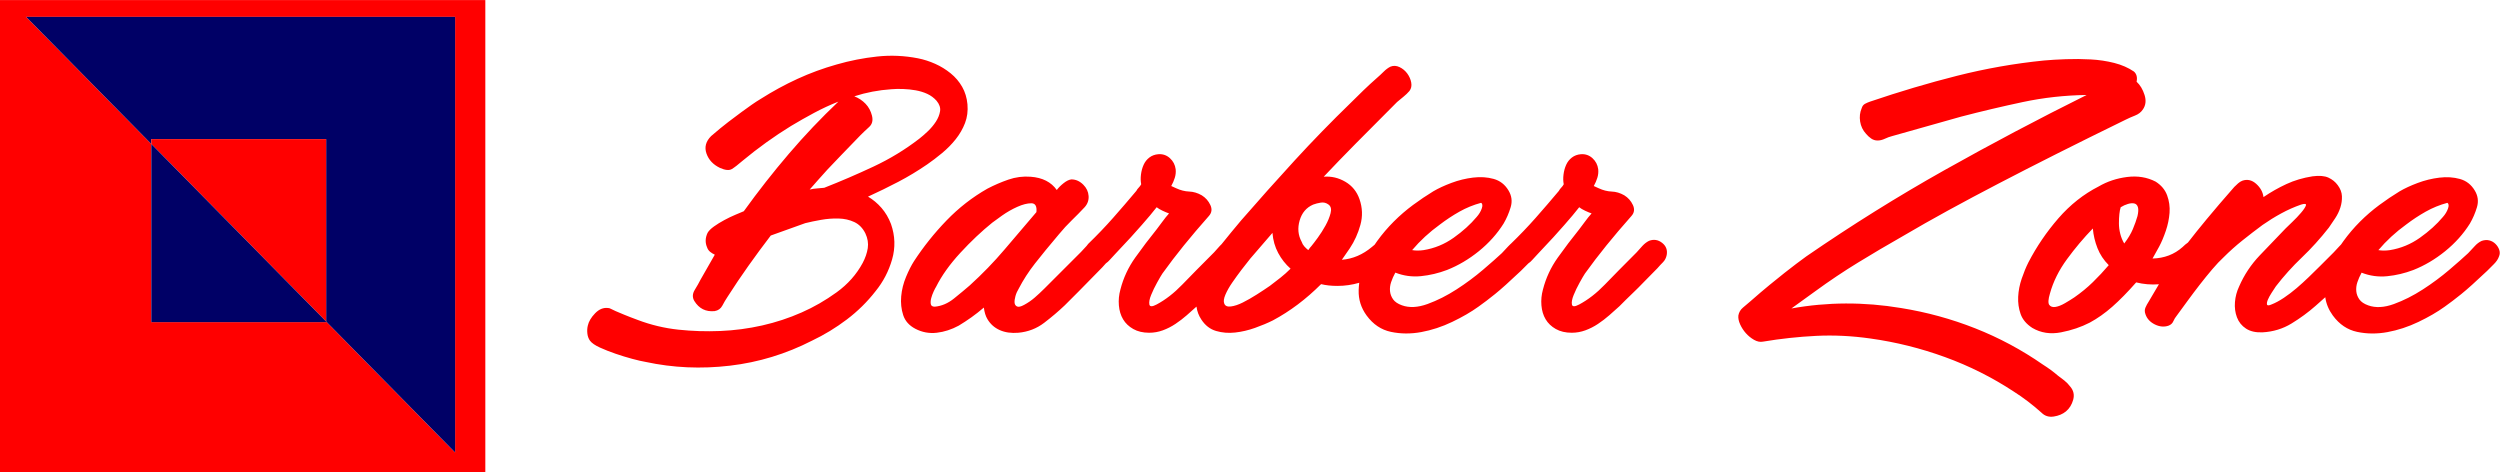
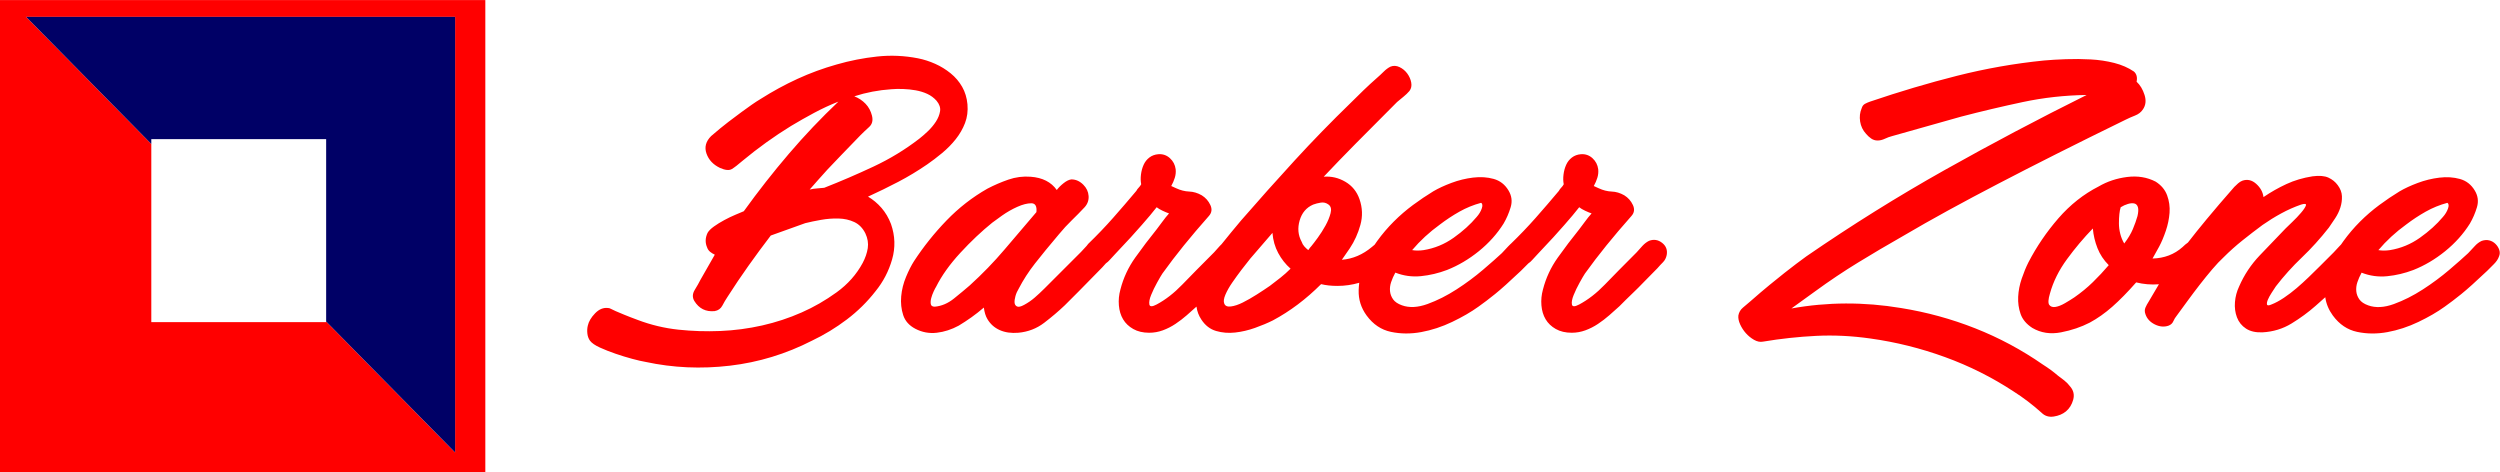
<svg xmlns="http://www.w3.org/2000/svg" xml:space="preserve" width="2.71in" height="0.512in" version="1.1" style="shape-rendering:geometricPrecision; text-rendering:geometricPrecision; image-rendering:optimizeQuality; fill-rule:evenodd; clip-rule:evenodd" viewBox="0 0 1810.07 341.83">
  <defs>
    <style type="text/css">
   
    .fil0 {fill:none}
    .fil2 {fill:#000066}
    .fil1 {fill:red}
   
  </style>
  </defs>
  <g id="Layer_x0020_1">
    <g id="_2050644346544">
      <g>
        <rect class="fil0" x="0" y="-0" width="351.38" height="341.84" />
-         <polygon class="fil0" points="18.92,12.15 329.52,12.15 329.52,327.54 " />
-         <rect class="fil0" x="109.55" y="100.66" width="126.59" height="132.49" />
        <path class="fil1" d="M109.55 233.15l0 -128.98 -90.63 -92.03 310.59 0 0 315.39 -93.37 -94.81 0 0.43 -126.59 0zm241.84 -233.15l-351.39 0 0 341.83 351.39 0 0 -341.83z" />
        <polygon class="fil2" points="109.55,100.66 236.14,100.66 236.14,232.72 329.52,327.54 329.52,12.15 18.92,12.15 109.55,104.17 " />
-         <polygon class="fil1" points="236.14,100.66 109.55,100.66 109.55,104.17 236.14,232.72 " />
-         <polygon class="fil2" points="236.14,232.72 109.55,104.17 109.55,233.15 236.14,233.15 " />
      </g>
      <path class="fil1" d="M514.86 98.46c4.69,-4.05 8.85,-7.47 12.48,-10.24 3.63,-2.77 6.83,-5.17 9.6,-7.2 2.77,-2.02 5.22,-3.79 7.36,-5.28 2.13,-1.49 4.27,-2.88 6.4,-4.16 8.75,-5.55 17.65,-10.4 26.72,-14.56 9.07,-4.16 18.51,-7.63 28.32,-10.4 9.6,-2.77 19.36,-4.69 29.28,-5.76 9.92,-1.07 19.79,-0.64 29.6,1.28 4.27,0.85 8.43,2.19 12.48,4 4.05,1.81 7.79,4.11 11.2,6.88 3.42,2.77 6.19,6.03 8.32,9.76 2.13,3.73 3.41,7.95 3.84,12.64 0.43,4.91 -0.16,9.44 -1.76,13.6 -1.6,4.16 -3.84,8.05 -6.72,11.68 -2.88,3.63 -6.19,6.99 -9.92,10.08 -3.73,3.09 -7.31,5.81 -10.72,8.16 -6.83,4.69 -13.82,8.91 -20.96,12.64 -7.15,3.73 -14.45,7.31 -21.92,10.72 3.63,2.13 6.88,4.85 9.76,8.16 2.88,3.31 5.17,7.2 6.88,11.68 2.99,8.54 3.25,17.07 0.8,25.6 -2.45,8.54 -6.45,16.22 -12,23.04 -5.97,7.68 -12.91,14.51 -20.8,20.48 -7.89,5.97 -16.32,11.1 -25.28,15.36 -18.77,9.6 -38.56,15.63 -59.37,18.08 -20.8,2.45 -41.12,1.55 -60.96,-2.72 -2.56,-0.43 -5.81,-1.17 -9.76,-2.24 -3.95,-1.06 -7.95,-2.29 -12,-3.68 -4.05,-1.39 -7.84,-2.88 -11.36,-4.48 -3.52,-1.6 -5.92,-3.26 -7.2,-4.96 -1.07,-1.49 -1.71,-3.25 -1.92,-5.28 -0.21,-2.03 -0.11,-3.89 0.32,-5.6 0.64,-2.99 2.4,-5.97 5.28,-8.96 2.88,-2.98 6.03,-4.27 9.44,-3.84 0.64,0 1.33,0.21 2.08,0.64 0.75,0.43 1.87,0.96 3.36,1.6 1.49,0.64 3.52,1.49 6.08,2.56 2.56,1.06 5.87,2.35 9.92,3.84 9.6,3.63 19.42,5.97 29.44,7.04 10.03,1.06 20.16,1.39 30.4,0.96 10.24,-0.43 20.32,-1.76 30.24,-4 9.92,-2.24 19.47,-5.39 28.64,-9.44 8.75,-3.84 17.17,-8.69 25.28,-14.56 8.11,-5.87 14.4,-12.96 18.88,-21.28 1.92,-3.63 3.14,-7.2 3.68,-10.72 0.53,-3.52 -0.05,-7.09 -1.76,-10.72 -1.92,-3.84 -4.59,-6.56 -8,-8.16 -3.41,-1.6 -7.2,-2.45 -11.36,-2.56 -4.16,-0.11 -8.37,0.21 -12.64,0.96 -4.27,0.75 -8.11,1.55 -11.52,2.4l-24.96 8.96c-5.55,7.25 -10.93,14.56 -16.16,21.92 -5.23,7.36 -10.29,14.88 -15.2,22.56 -1.28,1.92 -2.51,4 -3.68,6.24 -1.17,2.24 -3.04,3.57 -5.6,4 -6.4,0.64 -11.31,-1.81 -14.72,-7.36 -1.49,-2.56 -1.39,-5.23 0.32,-8 1.71,-2.77 3.09,-5.23 4.16,-7.36 1.71,-2.99 3.41,-5.97 5.12,-8.96 1.71,-2.99 3.41,-5.97 5.12,-8.96l0 -0.32c-1.06,-0.43 -2.13,-1.06 -3.2,-1.92 -1.06,-0.85 -1.81,-1.92 -2.24,-3.2 -1.49,-3.41 -1.39,-6.93 0.32,-10.56 0.85,-1.49 2.4,-3.04 4.64,-4.64 2.24,-1.6 4.75,-3.15 7.52,-4.64 2.77,-1.49 5.44,-2.77 8,-3.84 2.56,-1.07 4.59,-1.92 6.08,-2.56 10.45,-14.51 21.34,-28.38 32.64,-41.6 11.31,-13.23 23.26,-25.82 35.85,-37.76 -5.97,2.35 -11.84,5.07 -17.6,8.16 -5.76,3.09 -11.31,6.24 -16.64,9.44 -12.16,7.47 -23.9,15.9 -35.2,25.28 -3.2,2.77 -5.76,4.75 -7.68,5.92 -1.92,1.17 -4.8,0.91 -8.64,-0.8 -4.91,-2.35 -8.16,-5.81 -9.76,-10.4 -1.6,-4.59 -0.48,-8.8 3.36,-12.64zm1174.19 129.93c-2.99,-4.1 -4.83,-8.52 -5.49,-13.26 -2.3,2.1 -4.63,4.17 -6.99,6.22 -5.34,4.7 -11.15,8.96 -17.44,12.8 -6.29,3.84 -13.28,5.97 -20.96,6.4 -4.91,0.21 -8.91,-0.69 -12,-2.72 -3.09,-2.02 -5.28,-4.75 -6.56,-8.16 -1.28,-3.41 -1.76,-7.09 -1.44,-11.04 0.32,-3.95 1.33,-7.73 3.04,-11.36 3.63,-8.32 8.59,-15.79 14.88,-22.4 6.29,-6.62 12.53,-13.12 18.72,-19.52 0.85,-0.85 2.45,-2.4 4.8,-4.64 2.35,-2.24 4.48,-4.48 6.4,-6.72 1.92,-2.24 3.09,-4 3.52,-5.28 0.43,-1.28 -0.75,-1.49 -3.52,-0.64 -4.91,1.71 -9.71,3.84 -14.4,6.4 -4.7,2.56 -9.17,5.34 -13.44,8.32 -4.91,3.63 -9.76,7.36 -14.56,11.2 -4.8,3.84 -9.33,7.89 -13.6,12.16 -2.56,2.35 -5.33,5.28 -8.32,8.8 -2.99,3.52 -5.97,7.2 -8.96,11.04 -2.99,3.84 -5.92,7.74 -8.8,11.68 -2.88,3.95 -5.49,7.52 -7.84,10.72 -1.06,1.28 -1.92,2.67 -2.56,4.16 -0.64,1.49 -1.81,2.56 -3.52,3.2 -3.2,1.07 -6.51,0.75 -9.92,-0.96 -3.41,-1.71 -5.65,-4.16 -6.72,-7.36 -0.64,-1.71 -0.64,-3.31 0,-4.8 0.64,-1.49 1.39,-2.88 2.24,-4.16l7.36 -12.48 0.15 -0.24c-5.62,0.43 -11.11,-0.02 -16.47,-1.36 -6.19,7.04 -11.95,12.91 -17.28,17.6 -5.33,4.69 -10.77,8.53 -16.32,11.52 -6.19,3.2 -13.12,5.55 -20.8,7.04 -7.68,1.49 -14.61,0.43 -20.8,-3.2 -4.27,-2.77 -7.09,-6.13 -8.48,-10.08 -1.39,-3.95 -1.97,-8.11 -1.76,-12.48 0.21,-4.37 1.07,-8.75 2.56,-13.12 1.49,-4.37 3.09,-8.27 4.8,-11.68 5.97,-11.52 13.23,-22.19 21.76,-32 8.53,-9.81 18.24,-17.49 29.12,-23.04 6.19,-3.63 13.07,-5.92 20.64,-6.88 7.58,-0.96 14.45,0.16 20.64,3.36 4.05,2.56 6.83,5.87 8.32,9.92 1.49,4.05 2.08,8.27 1.76,12.64 -0.32,4.37 -1.23,8.75 -2.72,13.12 -1.49,4.37 -3.09,8.16 -4.8,11.36l-4.8 8.64c8.53,-0.21 15.79,-2.99 21.76,-8.32 1.26,-1.26 2.55,-2.35 3.87,-3.26 3.9,-5.06 8.43,-10.7 13.57,-16.9 5.65,-6.83 12.32,-14.61 20,-23.36 0.85,-0.85 1.76,-1.71 2.72,-2.56 0.96,-0.85 1.97,-1.49 3.04,-1.92 3.63,-1.28 6.99,-0.53 10.08,2.24 3.09,2.77 4.85,5.97 5.28,9.6 5.34,-3.63 10.88,-6.77 16.64,-9.44 5.76,-2.67 12.05,-4.53 18.88,-5.6 4.91,-0.64 8.75,-0.32 11.52,0.96 2.77,1.28 5.01,3.09 6.72,5.44 1.92,2.56 2.93,5.23 3.04,8 0.11,2.77 -0.27,5.49 -1.12,8.16 -0.85,2.67 -2.08,5.23 -3.68,7.68 -1.6,2.46 -3.15,4.75 -4.64,6.88 -6.19,7.89 -12.7,15.1 -19.52,21.6 -6.83,6.51 -13.12,13.49 -18.88,20.96 -0.85,1.28 -1.87,2.83 -3.04,4.64 -1.17,1.81 -2.08,3.47 -2.72,4.96 -0.64,1.49 -0.85,2.67 -0.64,3.52 0.21,0.85 1.28,0.85 3.2,0 2.77,-1.06 5.76,-2.67 8.96,-4.8 3.2,-2.14 6.29,-4.48 9.28,-7.04 2.99,-2.56 5.92,-5.23 8.8,-8 2.88,-2.77 5.6,-5.44 8.16,-8l9.92 -9.92c1.28,-1.28 2.67,-2.77 4.16,-4.48 0.36,-0.42 0.74,-0.8 1.13,-1.17 0.57,-0.85 1.15,-1.69 1.75,-2.51 3.63,-5.01 7.63,-9.71 12,-14.08 4.38,-4.37 9.01,-8.37 13.92,-12 4.91,-3.63 9.82,-6.93 14.72,-9.92 3.63,-2.13 8,-4.16 13.12,-6.08 5.12,-1.92 10.35,-3.2 15.68,-3.84 5.33,-0.64 10.29,-0.32 14.88,0.96 4.59,1.28 8.16,4.05 10.72,8.32 2.35,3.84 2.88,7.89 1.6,12.16 -1.28,4.27 -2.99,8.21 -5.12,11.84 -4.69,7.47 -10.67,14.13 -17.92,20 -7.25,5.87 -14.94,10.4 -23.04,13.6 -6.19,2.35 -12.48,3.84 -18.88,4.48 -6.4,0.64 -12.59,-0.21 -18.56,-2.56 -1.28,2.35 -2.29,4.64 -3.04,6.88 -0.75,2.24 -1.01,4.43 -0.8,6.56 0.21,2.13 0.96,4.11 2.24,5.92 1.28,1.81 3.41,3.25 6.4,4.32 5.33,1.92 11.52,1.6 18.56,-0.96 7.04,-2.56 14.03,-6.08 20.96,-10.56 6.93,-4.48 13.33,-9.23 19.2,-14.24 5.87,-5.01 10.4,-9.01 13.6,-12 1.49,-1.49 3.04,-3.15 4.64,-4.96 1.6,-1.81 3.36,-3.15 5.28,-4 1.92,-0.64 3.73,-0.75 5.44,-0.32 1.71,0.43 3.2,1.28 4.48,2.56 1.28,1.28 2.19,2.72 2.72,4.32 0.53,1.6 0.48,3.15 -0.16,4.64 -0.64,1.92 -1.87,3.79 -3.68,5.6 -1.81,1.81 -3.47,3.47 -4.96,4.96 -8.11,7.68 -14.35,13.28 -18.72,16.8 -4.37,3.52 -8.37,6.56 -12,9.12 -5.33,3.84 -11.68,7.52 -19.04,11.04 -7.36,3.52 -14.83,5.97 -22.4,7.36 -7.57,1.39 -14.88,1.33 -21.92,-0.16 -7.04,-1.49 -12.91,-5.44 -17.6,-11.84zm41.28 -47.36c7.9,-1.28 15.15,-4.27 21.76,-8.96 6.61,-4.69 12.16,-9.71 16.64,-15.04 1.71,-1.92 2.93,-3.95 3.68,-6.08 0.75,-2.14 0.59,-3.52 -0.48,-4.16 -5.55,1.49 -10.78,3.63 -15.68,6.4 -4.91,2.77 -9.6,5.87 -14.08,9.28 -7.68,5.55 -14.4,11.74 -20.16,18.56 2.56,0.43 5.34,0.43 8.32,0zm-246.1 31.36c-1.28,4.27 -1.44,7.04 -0.48,8.32 0.96,1.28 2.45,1.76 4.48,1.44 2.02,-0.32 4.32,-1.23 6.88,-2.72 2.56,-1.49 4.8,-2.88 6.72,-4.16 4.91,-3.41 9.39,-7.09 13.44,-11.04 4.05,-3.95 7.89,-8.05 11.52,-12.32 -3.63,-3.63 -6.34,-7.73 -8.16,-12.32 -1.81,-4.59 -2.93,-9.33 -3.36,-14.24 -6.61,6.83 -12.86,14.24 -18.72,22.24 -5.87,8 -9.97,16.27 -12.32,24.8zm51.21 -62.41c-0.43,1.28 -0.75,2.93 -0.96,4.96 -0.21,2.03 -0.32,4.27 -0.32,6.72 0,2.45 0.32,4.96 0.96,7.52 0.64,2.56 1.6,4.91 2.88,7.04 2.77,-3.63 4.85,-7.09 6.24,-10.4 1.39,-3.31 2.51,-6.45 3.36,-9.44 0.64,-2.77 0.75,-4.91 0.32,-6.4 -0.43,-1.49 -1.28,-2.4 -2.56,-2.72 -1.28,-0.32 -2.83,-0.21 -4.64,0.32 -1.81,0.53 -3.57,1.33 -5.28,2.4zm-276.83 78.41c0.43,-2.35 1.55,-4.27 3.36,-5.76 1.81,-1.49 3.57,-2.99 5.28,-4.48 5.33,-4.69 10.03,-8.69 14.08,-12 4.05,-3.31 7.63,-6.19 10.72,-8.64 3.09,-2.45 5.92,-4.64 8.48,-6.56 2.56,-1.92 5.01,-3.73 7.36,-5.44 32.86,-22.62 66.19,-43.42 100.01,-62.41 33.82,-18.99 68.11,-37.12 102.89,-54.4 -15.79,0.21 -31.2,1.92 -46.24,5.12 -15.04,3.2 -29.92,6.72 -44.65,10.56 -8.32,2.35 -16.64,4.69 -24.96,7.04 -8.32,2.35 -16.64,4.69 -24.96,7.04 -1.71,0.43 -3.47,1.06 -5.28,1.92 -1.81,0.85 -3.57,1.28 -5.28,1.28 -1.71,0 -3.25,-0.48 -4.64,-1.44 -1.39,-0.96 -2.61,-2.08 -3.68,-3.36 -2.35,-2.56 -3.79,-5.55 -4.32,-8.96 -0.53,-3.41 -0.16,-6.61 1.12,-9.6 0.43,-1.49 1.23,-2.56 2.4,-3.2 1.17,-0.64 2.4,-1.17 3.68,-1.6 21.34,-7.25 42.35,-13.49 63.05,-18.72 20.69,-5.22 41.6,-8.91 62.73,-11.04 4.69,-0.43 10.03,-0.75 16,-0.96 5.97,-0.21 11.95,-0.16 17.92,0.16 5.97,0.32 11.68,1.18 17.12,2.56 5.44,1.39 10.19,3.47 14.24,6.24 1.92,1.71 2.56,4.16 1.92,7.36 2.56,2.35 4.48,5.55 5.76,9.6 1.28,4.05 0.85,7.57 -1.28,10.56 -1.28,1.92 -3.15,3.36 -5.6,4.32 -2.45,0.96 -4.75,1.97 -6.88,3.04 -18.35,8.96 -35.04,17.23 -50.09,24.8 -15.04,7.57 -29.02,14.72 -41.92,21.44 -12.91,6.72 -25.02,13.18 -36.32,19.36 -11.31,6.19 -22.4,12.48 -33.28,18.88 -10.88,6.19 -21.55,12.48 -32,18.88 -10.45,6.4 -20.8,13.33 -31.04,20.8l-17.28 12.48c26.03,-4.69 52.48,-4.8 79.37,-0.32 18.56,2.99 36.48,7.89 53.77,14.72 17.28,6.83 33.6,15.57 48.96,26.24 4.05,2.56 7.68,5.23 10.88,8 1.49,1.07 3.04,2.24 4.64,3.52 1.6,1.28 3.04,2.77 4.32,4.48 2.35,2.77 3.04,5.92 2.08,9.44 -0.96,3.52 -2.72,6.35 -5.28,8.48 -2.35,1.92 -5.28,3.14 -8.8,3.68 -3.52,0.53 -6.45,-0.37 -8.8,-2.72 -6.4,-5.76 -13.12,-10.88 -20.16,-15.36 -15.58,-10.24 -32.16,-18.56 -49.77,-24.96 -17.6,-6.4 -35.58,-10.88 -53.93,-13.44 -13.44,-1.92 -26.56,-2.56 -39.36,-1.92 -12.8,0.64 -25.6,2.02 -38.4,4.16 -2.13,0.43 -4.32,0 -6.56,-1.28 -2.24,-1.28 -4.21,-2.88 -5.92,-4.8 -1.71,-1.92 -3.09,-4.05 -4.16,-6.4 -1.06,-2.35 -1.49,-4.48 -1.28,-6.4zm-164.82 -51.85c6.4,-6.19 12.43,-12.48 18.08,-18.88 5.65,-6.4 11.25,-12.91 16.8,-19.52 0.43,-0.85 1.01,-1.65 1.76,-2.4 0.75,-0.75 1.33,-1.55 1.76,-2.4 -0.43,-2.14 -0.48,-4.48 -0.16,-7.04 0.32,-2.56 0.96,-4.91 1.92,-7.04 0.96,-2.14 2.35,-3.89 4.16,-5.28 1.81,-1.39 4,-2.19 6.56,-2.4 3.2,-0.22 5.97,0.75 8.32,2.88 2.35,2.13 3.73,4.8 4.16,8 0.22,2.13 0,4.21 -0.64,6.24 -0.64,2.03 -1.49,4 -2.56,5.92l3.52 1.6c3.2,1.49 6.35,2.29 9.44,2.4 3.09,0.11 6.13,1.01 9.12,2.72 2.77,1.71 4.85,4.05 6.24,7.04 1.39,2.99 1.01,5.65 -1.12,8 -6.62,7.47 -12.64,14.56 -18.08,21.28 -5.44,6.72 -10.62,13.49 -15.52,20.32 -0.85,1.28 -2.13,3.47 -3.84,6.56 -1.71,3.09 -3.15,6.08 -4.32,8.96 -1.18,2.88 -1.6,5.17 -1.28,6.88 0.32,1.71 2.08,1.71 5.28,0 6.4,-3.41 12.59,-8.21 18.56,-14.4 5.97,-6.19 13.65,-13.97 23.04,-23.36 1.28,-1.49 2.67,-3.04 4.16,-4.64 1.49,-1.6 3.09,-2.83 4.8,-3.68 3.41,-1.28 6.56,-0.8 9.44,1.44 2.88,2.24 4,5.17 3.36,8.8 -0.43,2.13 -1.33,3.89 -2.72,5.28 -1.39,1.39 -2.72,2.83 -4,4.32 -3.84,3.84 -7.15,7.2 -9.92,10.08 -2.77,2.88 -5.22,5.34 -7.36,7.36 -2.13,2.03 -4,3.84 -5.6,5.44 -1.6,1.6 -3.15,3.15 -4.64,4.64 -2.35,2.14 -4.8,4.32 -7.36,6.56 -2.56,2.24 -5.28,4.32 -8.16,6.24 -2.88,1.92 -5.92,3.47 -9.12,4.64 -3.2,1.18 -6.51,1.76 -9.92,1.76 -4.48,0 -8.32,-0.91 -11.52,-2.72 -3.2,-1.81 -5.66,-4.16 -7.36,-7.04 -1.71,-2.88 -2.72,-6.24 -3.04,-10.08 -0.32,-3.84 0.05,-7.68 1.12,-11.52 2.13,-8.32 5.71,-16 10.72,-23.04 5.01,-7.04 10.19,-13.87 15.52,-20.48 1.49,-1.92 2.93,-3.84 4.32,-5.76 1.39,-1.92 2.93,-3.84 4.64,-5.76 -1.28,-0.43 -2.83,-1.06 -4.64,-1.92 -1.81,-0.85 -3.25,-1.71 -4.32,-2.56 -1.49,1.92 -3.09,3.89 -4.8,5.92 -1.71,2.03 -3.68,4.32 -5.92,6.88 -2.24,2.56 -4.91,5.55 -8,8.96 -3.09,3.41 -6.88,7.47 -11.36,12.16 -1.28,1.28 -2.56,2.67 -3.84,4.16 -0.89,1.04 -1.89,1.93 -2.99,2.66l-0.37 0.38c-1.81,1.81 -3.47,3.47 -4.96,4.96 -8.11,7.68 -14.35,13.28 -18.72,16.8 -4.37,3.52 -8.37,6.56 -12,9.12 -5.33,3.84 -11.68,7.52 -19.04,11.04 -7.36,3.52 -14.83,5.97 -22.4,7.36 -7.57,1.39 -14.88,1.33 -21.92,-0.16 -7.04,-1.49 -12.91,-5.44 -17.6,-11.84 -4.05,-5.55 -5.97,-11.68 -5.76,-18.4 0.06,-1.79 0.2,-3.56 0.42,-5.31 -5.16,1.51 -10.42,2.27 -15.78,2.27 -4.48,0 -8.43,-0.43 -11.84,-1.28 -10.88,10.88 -22.51,19.63 -34.89,26.24 -3.84,1.92 -8.16,3.73 -12.96,5.44 -4.8,1.71 -9.6,2.83 -14.4,3.36 -4.8,0.53 -9.39,0.16 -13.76,-1.12 -4.37,-1.28 -7.95,-4.05 -10.72,-8.32 -1.9,-2.85 -3.06,-5.96 -3.5,-9.33 -2.26,2.05 -4.61,4.15 -7.07,6.29 -2.56,2.24 -5.28,4.32 -8.16,6.24 -2.88,1.92 -5.92,3.47 -9.12,4.64 -3.2,1.18 -6.51,1.76 -9.92,1.76 -4.48,0 -8.32,-0.91 -11.52,-2.72 -3.2,-1.81 -5.66,-4.16 -7.36,-7.04 -1.71,-2.88 -2.72,-6.24 -3.04,-10.08 -0.32,-3.84 0.05,-7.68 1.12,-11.52 2.13,-8.32 5.71,-16 10.72,-23.04 5.01,-7.04 10.19,-13.87 15.52,-20.48 1.49,-1.92 2.93,-3.84 4.32,-5.76 1.39,-1.92 2.93,-3.84 4.64,-5.76 -1.28,-0.43 -2.83,-1.06 -4.64,-1.92 -1.81,-0.85 -3.25,-1.71 -4.32,-2.56 -1.49,1.92 -3.09,3.89 -4.8,5.92 -1.71,2.03 -3.68,4.32 -5.92,6.88 -2.24,2.56 -4.91,5.55 -8,8.96 -3.09,3.41 -6.88,7.47 -11.36,12.16 -1.28,1.28 -2.56,2.67 -3.84,4.16 -0.85,1 -1.8,1.85 -2.85,2.56 -0.87,0.91 -1.73,1.87 -2.59,2.88 -7.47,7.68 -13.12,13.44 -16.96,17.28 -3.84,3.84 -7.25,7.25 -10.24,10.24 -4.48,4.27 -9.44,8.48 -14.88,12.64 -5.44,4.16 -11.68,6.56 -18.72,7.2 -5.12,0.43 -9.6,-0.21 -13.44,-1.92 -3.84,-1.71 -6.83,-4.37 -8.96,-8 -1.28,-2.14 -2.13,-4.91 -2.56,-8.32 -2.99,2.56 -5.97,4.91 -8.96,7.04 -2.99,2.13 -6.08,4.16 -9.28,6.08 -5.12,2.77 -10.4,4.48 -15.84,5.12 -5.44,0.64 -10.61,-0.32 -15.52,-2.88 -4.48,-2.35 -7.42,-5.65 -8.8,-9.92 -1.39,-4.27 -1.87,-8.8 -1.44,-13.6 0.43,-4.8 1.6,-9.5 3.52,-14.08 1.92,-4.59 3.84,-8.37 5.76,-11.36 6.83,-10.45 14.67,-20.27 23.52,-29.44 8.85,-9.17 18.72,-16.86 29.6,-23.04 4.91,-2.56 9.97,-4.75 15.2,-6.56 5.23,-1.81 10.62,-2.51 16.16,-2.08 8.54,0.64 14.83,3.84 18.88,9.6 1.28,-1.71 2.93,-3.36 4.96,-4.96 2.02,-1.6 3.89,-2.51 5.6,-2.72 3.2,0 6.08,1.28 8.64,3.84 2.35,2.35 3.63,5.07 3.84,8.16 0.21,3.09 -0.75,5.81 -2.88,8.16 -2.99,3.2 -6.08,6.34 -9.28,9.44 -3.2,3.09 -6.29,6.45 -9.28,10.08 -7.04,8.32 -12.86,15.41 -17.44,21.28 -4.59,5.87 -8.48,11.9 -11.68,18.08 -1.06,1.71 -1.87,3.52 -2.4,5.44 -0.53,1.92 -0.75,3.52 -0.64,4.8 0.11,1.28 0.69,2.19 1.76,2.72 1.07,0.53 2.77,0.16 5.12,-1.12 2.77,-1.49 5.33,-3.25 7.68,-5.28 2.35,-2.03 4.69,-4.22 7.04,-6.56l26.56 -26.56c1.28,-1.28 2.61,-2.72 4,-4.32l0.07 -0.08c0.3,-0.46 0.65,-0.92 1.05,-1.36 6.4,-6.19 12.43,-12.48 18.08,-18.88 5.65,-6.4 11.25,-12.91 16.8,-19.52 0.43,-0.85 1.01,-1.65 1.76,-2.4 0.75,-0.75 1.33,-1.55 1.76,-2.4 -0.43,-2.14 -0.48,-4.48 -0.16,-7.04 0.32,-2.56 0.96,-4.91 1.92,-7.04 0.96,-2.14 2.35,-3.89 4.16,-5.28 1.81,-1.39 4,-2.19 6.56,-2.4 3.2,-0.22 5.97,0.75 8.32,2.88 2.35,2.13 3.73,4.8 4.16,8 0.22,2.13 0,4.21 -0.64,6.24 -0.64,2.03 -1.49,4 -2.56,5.92l3.52 1.6c3.2,1.49 6.35,2.29 9.44,2.4 3.09,0.11 6.13,1.01 9.12,2.72 2.77,1.71 4.85,4.05 6.24,7.04 1.39,2.99 1.01,5.65 -1.12,8 -6.62,7.47 -12.64,14.56 -18.08,21.28 -5.44,6.72 -10.62,13.49 -15.52,20.32 -0.85,1.28 -2.13,3.47 -3.84,6.56 -1.71,3.09 -3.15,6.08 -4.32,8.96 -1.18,2.88 -1.6,5.17 -1.28,6.88 0.32,1.71 2.08,1.71 5.28,0 6.4,-3.41 12.59,-8.21 18.56,-14.4 5.97,-6.19 13.65,-13.97 23.04,-23.36 1.28,-1.49 2.67,-3.04 4.16,-4.64 0.39,-0.42 0.79,-0.82 1.2,-1.19 4.72,-5.88 9.44,-11.62 14.16,-17.22 12.8,-14.72 25.71,-29.18 38.72,-43.37 13.02,-14.19 26.56,-28.11 40.64,-41.76 2.99,-2.98 6.08,-6.03 9.28,-9.12 3.2,-3.09 6.51,-6.13 9.92,-9.12 1.49,-1.28 3.04,-2.72 4.64,-4.32 1.6,-1.6 3.26,-2.83 4.96,-3.68 2.13,-0.85 4.32,-0.75 6.56,0.32 2.24,1.07 4.11,2.61 5.6,4.64 1.49,2.03 2.45,4.21 2.88,6.56 0.43,2.35 0,4.37 -1.28,6.08 -1.28,1.49 -2.72,2.88 -4.32,4.16 -1.6,1.28 -3.15,2.56 -4.64,3.84 -11.95,11.95 -21.97,22.03 -30.08,30.24 -8.11,8.21 -15.79,16.16 -23.04,23.84 5.55,-0.43 10.77,0.8 15.68,3.68 4.91,2.88 8.32,7.09 10.24,12.64 2.14,6.19 2.35,12.37 0.64,18.56 -1.71,6.19 -4.27,11.84 -7.68,16.96l-5.76 8.32c7.89,-0.64 15.15,-3.73 21.76,-9.28l1.97 -1.64c0.61,-0.91 1.23,-1.8 1.87,-2.68 3.63,-5.01 7.63,-9.71 12,-14.08 4.38,-4.37 9.01,-8.37 13.92,-12 4.91,-3.63 9.82,-6.93 14.72,-9.92 3.63,-2.13 8,-4.16 13.12,-6.08 5.12,-1.92 10.35,-3.2 15.68,-3.84 5.33,-0.64 10.29,-0.32 14.88,0.96 4.59,1.28 8.16,4.05 10.72,8.32 2.35,3.84 2.88,7.89 1.6,12.16 -1.28,4.27 -2.99,8.21 -5.12,11.84 -4.69,7.47 -10.67,14.13 -17.92,20 -7.25,5.87 -14.94,10.4 -23.04,13.6 -6.19,2.35 -12.48,3.84 -18.88,4.48 -6.4,0.64 -12.59,-0.21 -18.56,-2.56 -1.28,2.35 -2.29,4.64 -3.04,6.88 -0.75,2.24 -1.01,4.43 -0.8,6.56 0.21,2.13 0.96,4.11 2.24,5.92 1.28,1.81 3.41,3.25 6.4,4.32 5.33,1.92 11.52,1.6 18.56,-0.96 7.04,-2.56 14.03,-6.08 20.96,-10.56 6.93,-4.48 13.33,-9.23 19.2,-14.24 5.87,-5.01 10.4,-9.01 13.6,-12 1.49,-1.49 3.04,-3.15 4.64,-4.96 0.55,-0.62 1.12,-1.19 1.7,-1.7l0.06 -0.06zm-63.05 4.48c7.9,-1.28 15.15,-4.27 21.76,-8.96 6.61,-4.69 12.16,-9.71 16.64,-15.04 1.71,-1.92 2.93,-3.95 3.68,-6.08 0.75,-2.14 0.59,-3.52 -0.48,-4.16 -5.55,1.49 -10.78,3.63 -15.68,6.4 -4.91,2.77 -9.6,5.87 -14.08,9.28 -7.68,5.55 -14.4,11.74 -20.16,18.56 2.56,0.43 5.34,0.43 8.32,0zm-111.37 25.92c2.56,-1.92 5.12,-3.89 7.68,-5.92 2.56,-2.03 5.01,-4.21 7.36,-6.56 -3.63,-3.2 -6.62,-6.99 -8.96,-11.36 -2.35,-4.37 -3.73,-9.23 -4.16,-14.56l-16 18.56c-1.92,2.35 -4.05,5.07 -6.4,8.16 -2.35,3.09 -4.59,6.19 -6.72,9.28 -2.13,3.09 -3.79,6.03 -4.96,8.8 -1.17,2.77 -1.44,4.91 -0.8,6.4 0.64,1.71 2.24,2.4 4.8,2.08 2.56,-0.32 5.44,-1.28 8.64,-2.88 3.2,-1.6 6.56,-3.52 10.08,-5.76 3.52,-2.24 6.67,-4.32 9.44,-6.24zm30.08 -28.8c1.07,-1.28 2.61,-3.31 4.64,-6.08 2.03,-2.77 3.89,-5.71 5.6,-8.8 1.71,-3.09 2.93,-6.08 3.68,-8.96 0.75,-2.88 0.27,-4.96 -1.44,-6.24 -1.71,-1.28 -3.57,-1.76 -5.6,-1.44 -2.03,0.32 -3.89,0.8 -5.6,1.44 -4.91,2.14 -8.16,5.97 -9.76,11.52 -1.6,5.55 -1.12,10.67 1.44,15.36 0.43,1.28 1.07,2.4 1.92,3.36 0.85,0.96 1.81,1.87 2.88,2.72 0.85,-1.28 1.6,-2.24 2.24,-2.88zm-231.06 -16.96c-7.68,6.19 -15.36,13.44 -23.04,21.76 -7.68,8.32 -13.55,16.54 -17.6,24.64 -0.43,0.64 -1.01,1.76 -1.76,3.36 -0.75,1.6 -1.33,3.2 -1.76,4.8 -0.43,1.6 -0.53,3.04 -0.32,4.32 0.22,1.28 1.18,1.92 2.88,1.92 4.91,-0.43 9.55,-2.4 13.92,-5.92 4.37,-3.52 8.16,-6.67 11.36,-9.44 9.17,-8.32 17.6,-17.02 25.28,-26.08 7.68,-9.07 15.36,-18.08 23.04,-27.04 0.43,-4.27 -0.8,-6.4 -3.68,-6.4 -2.88,0 -6.24,0.85 -10.08,2.56 -3.84,1.71 -7.57,3.84 -11.2,6.4 -3.63,2.56 -5.97,4.27 -7.04,5.12zm-87.05 -77.45c0.85,3.41 0.16,6.13 -2.08,8.16 -2.24,2.02 -4.32,4 -6.24,5.92 -5.55,5.76 -10.24,10.62 -14.08,14.56 -3.84,3.95 -7.15,7.41 -9.92,10.4 -2.77,2.99 -5.12,5.6 -7.04,7.84 -1.92,2.24 -3.84,4.43 -5.76,6.56 1.71,-0.43 3.47,-0.69 5.28,-0.8 1.81,-0.11 3.57,-0.27 5.28,-0.48 11.95,-4.69 23.84,-9.81 35.68,-15.36 11.84,-5.55 22.88,-12.27 33.12,-20.16 1.92,-1.49 4,-3.31 6.24,-5.44 2.24,-2.14 4.16,-4.43 5.76,-6.88 1.6,-2.45 2.61,-4.96 3.04,-7.52 0.43,-2.56 -0.43,-5.12 -2.56,-7.68 -1.92,-2.13 -4.16,-3.79 -6.72,-4.96 -2.56,-1.17 -5.34,-2.02 -8.32,-2.56 -2.98,-0.53 -6.03,-0.85 -9.12,-0.96 -3.09,-0.11 -5.92,-0.06 -8.48,0.16 -9.39,0.64 -18.35,2.35 -26.88,5.12 3.2,1.28 5.92,3.09 8.16,5.44 2.24,2.35 3.79,5.23 4.64,8.64z" />
    </g>
  </g>
</svg>